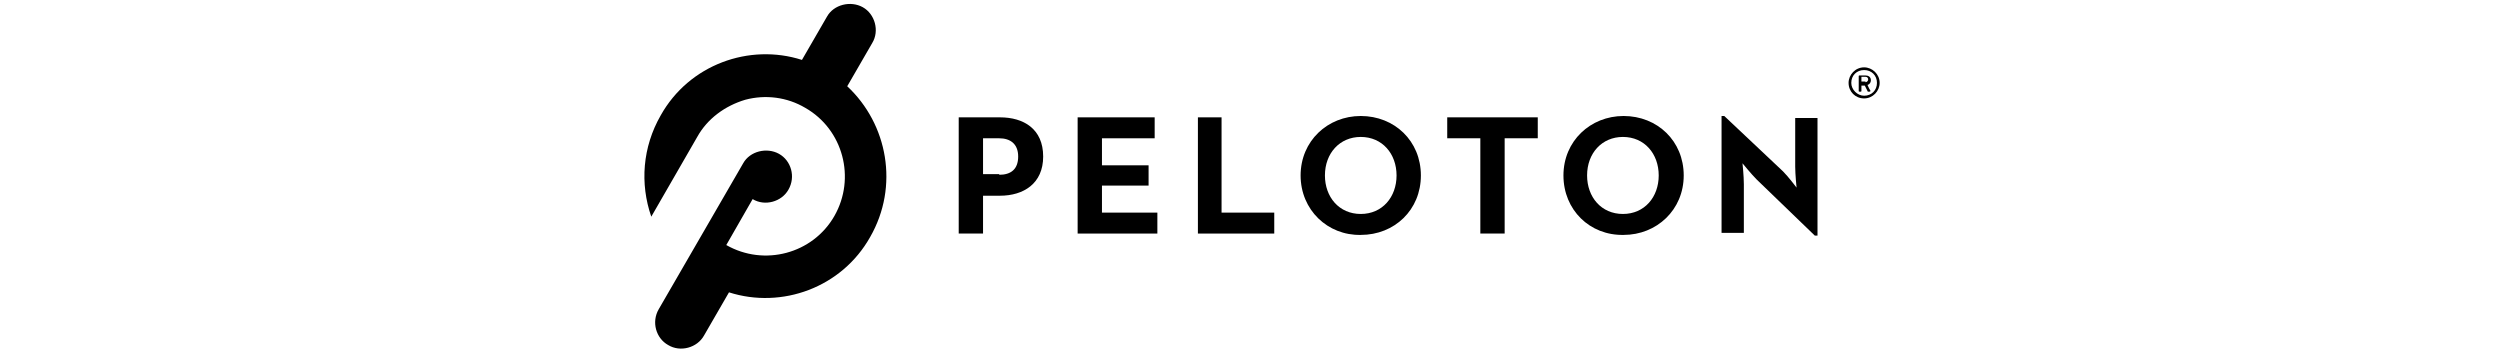
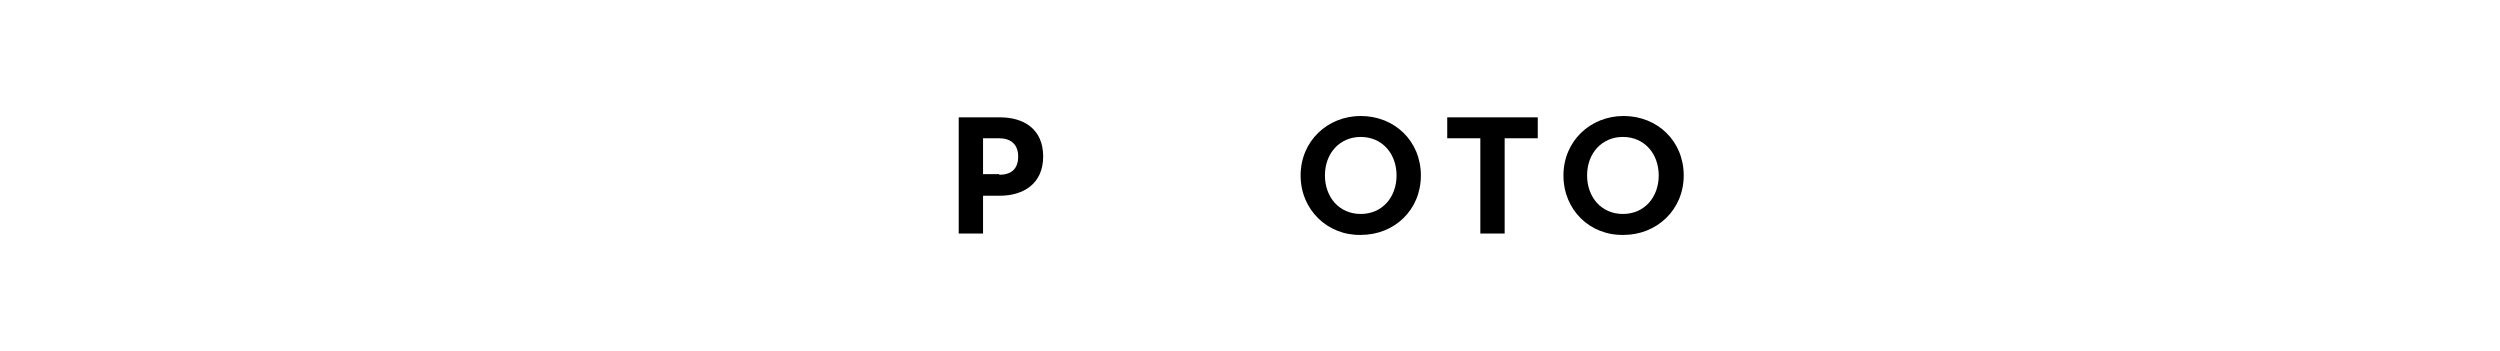
<svg xmlns="http://www.w3.org/2000/svg" version="1.1" id="Layer_1" x="0px" y="0px" width="370px" height="52px" viewBox="0 0 370 52" style="enable-background:new 0 0 370 52;" xml:space="preserve">
  <g id="g3329" transform="translate(-29.01 -29.033)">
    <g id="g3311">
      <g id="g3309">
-         <path id="path3307" d="M154.4,41.8l3.7-6.4c1.1-1.8,0.4-4.3-1.4-5.3s-4.3-0.4-5.3,1.4l-3.7,6.4c-7.8-2.5-16.7,0.7-20.9,8.2 c-2.7,4.7-3.1,10.1-1.4,15l6.8-11.8c1.5-2.7,4.1-4.6,7.1-5.5c3-0.8,6.2-0.4,8.9,1.2c5.6,3.2,7.5,10.4,4.3,16 c-3.2,5.6-10.4,7.5-16,4.3l3.9-6.8c1.8,1.1,4.3,0.4,5.3-1.4c1.1-1.9,0.4-4.3-1.4-5.3s-4.3-0.4-5.3,1.4l-12.5,21.6 c-1.1,1.9-0.4,4.3,1.4,5.3c1.8,1.1,4.3,0.4,5.3-1.4l3.7-6.4c7.8,2.5,16.7-0.7,20.9-8.2C162.1,56.6,160.4,47.4,154.4,41.8 L154.4,41.8z" />
-       </g>
+         </g>
    </g>
    <g id="g3327">
      <path id="path3313" d="M170.9,46.4h6.1c3.5,0,6.4,1.7,6.4,5.8c0,4-2.9,5.8-6.4,5.8h-2.5v5.6h-3.6V46.4z M176.9,54.9 c1.7,0,2.8-0.8,2.8-2.7s-1.2-2.7-2.8-2.7h-2.4v5.3H176.9z" />
-       <path id="path3315" d="M188.5,46.4h11.4v3.1h-7.8v4h6.9v3h-6.9v4h8.2v3.1h-11.8V46.4z" />
-       <path id="path3317" d="M206.2,46.4h3.6v14.1h7.8v3.1h-11.3V46.4z" />
      <path id="path3319" d="M221.5,55c0-5.1,4-8.8,8.9-8.8c5,0,8.9,3.7,8.9,8.8s-3.9,8.8-8.9,8.8C225.5,63.9,221.5,60.1,221.5,55z M235.7,55c0-3.2-2.1-5.7-5.3-5.7c-3.1,0-5.3,2.4-5.3,5.7c0,3.2,2.1,5.7,5.3,5.7C233.6,60.7,235.7,58.2,235.7,55z" />
      <path id="path3321" d="M248.1,49.5h-4.9v-3.1h13.4v3.1h-4.9v14.1h-3.6V49.5z" />
      <path id="path3323" d="M260.4,55c0-5.1,4-8.8,8.9-8.8c5,0,8.9,3.7,8.9,8.8s-4,8.8-8.9,8.8C264.3,63.9,260.4,60.1,260.4,55z M274.5,55c0-3.2-2.1-5.7-5.3-5.7c-3.1,0-5.3,2.4-5.3,5.7c0,3.2,2.1,5.7,5.3,5.7C272.4,60.7,274.5,58.2,274.5,55z" />
-       <path id="path3325" d="M289,55.6c-0.8-0.8-2.1-2.4-2.1-2.4s0.2,1.9,0.2,3.1v7.2h-3.3V46.2h0.4l8.7,8.2c0.8,0.8,2,2.4,2,2.4 s-0.2-2-0.2-3.1v-7.2h3.3v17.4h-0.4L289,55.6z" />
    </g>
  </g>
  <g id="g3333" transform="translate(-29.01 -29.033)">
-     <path id="path3331" d="M304.9,39c1.2,0,2.3,1,2.3,2.3c0,1.2-1,2.3-2.3,2.3s-2.3-1-2.3-2.3C302.6,40.1,303.6,39,304.9,39z M304.9,43.2c1.1,0,1.9-0.8,1.9-1.9c0-1.1-0.8-1.9-1.9-1.9c-1.1,0-1.9,0.8-1.9,1.9C303,42.3,303.9,43.2,304.9,43.2z M304.1,40.3 c0-0.1,0.1-0.1,0.1-0.1h0.9c0.4,0,0.8,0.2,0.8,0.7c0,0.5-0.4,0.7-0.5,0.7c0.1,0.2,0.2,0.5,0.4,0.8c0.1,0.1,0,0.2-0.1,0.2h-0.2 c-0.1,0-0.1-0.1-0.1-0.1l-0.4-0.8h-0.5v0.8c0,0.1-0.1,0.1-0.1,0.1h-0.2c-0.1,0-0.1-0.1-0.1-0.1v-2.2H304.1z M305.1,41.2 c0.2,0,0.4-0.2,0.4-0.4c0-0.2-0.1-0.4-0.4-0.4h-0.6v0.7H305.1L305.1,41.2z" />
-   </g>
+     </g>
</svg>